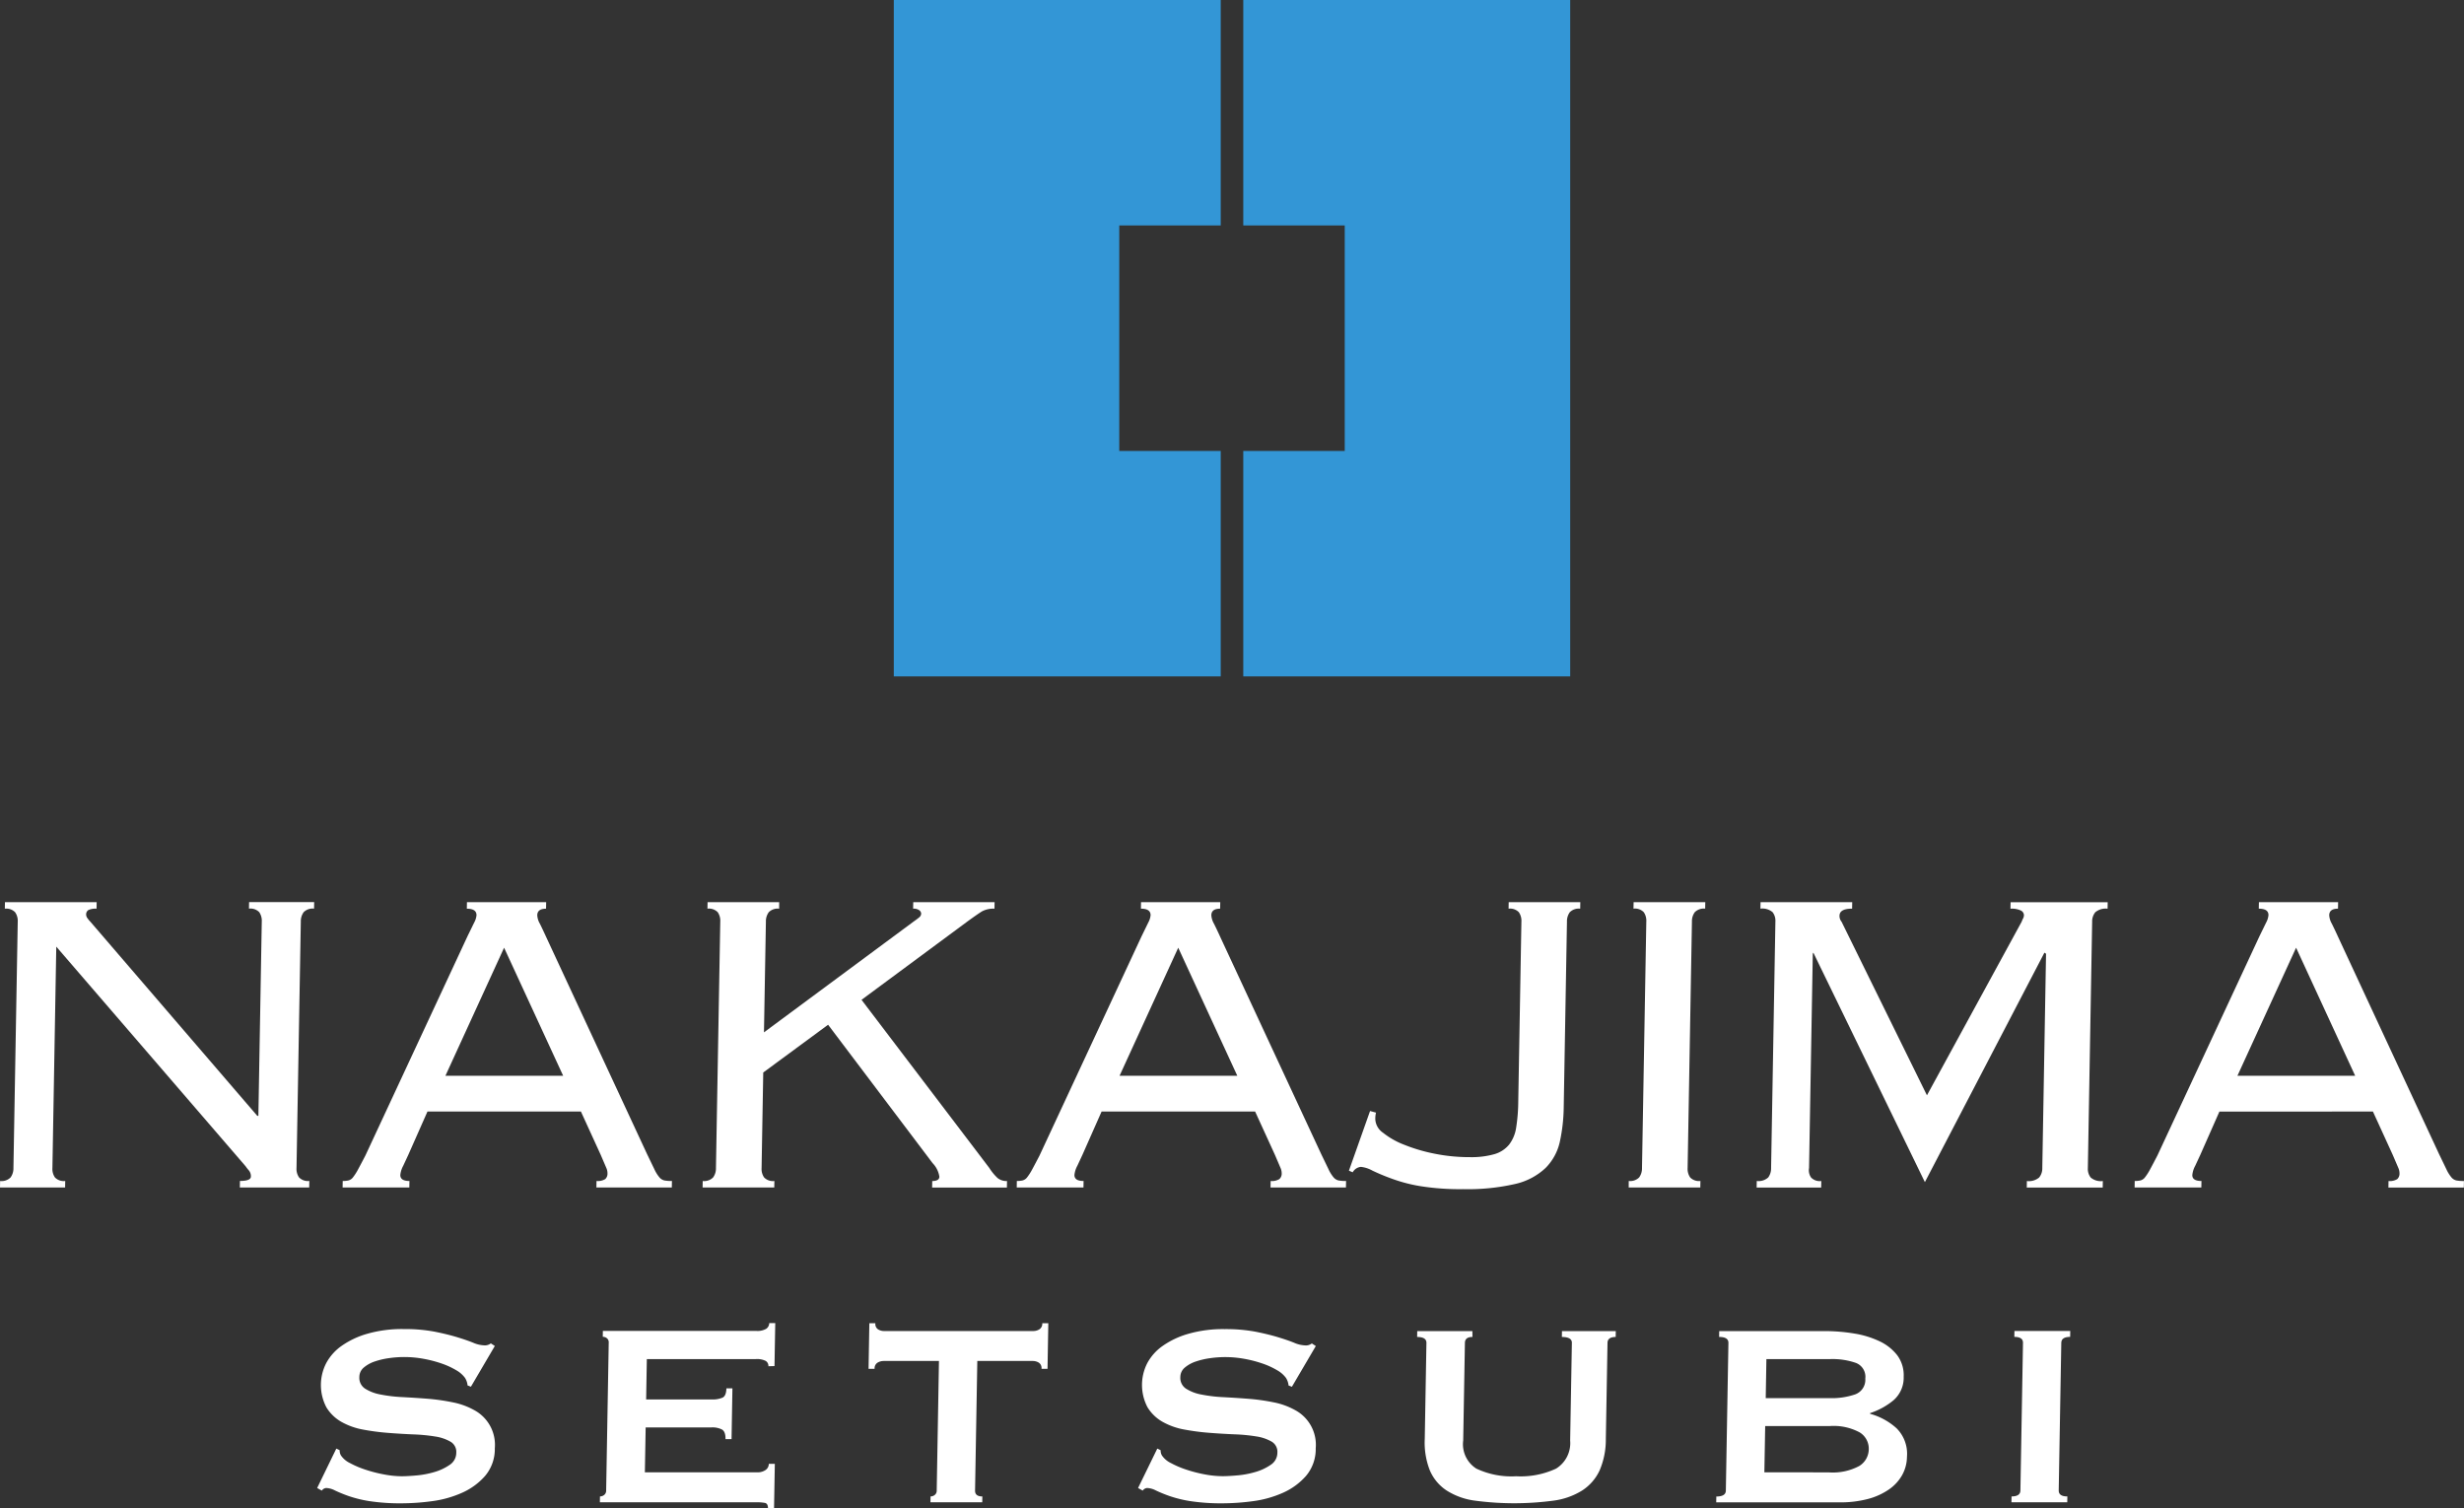
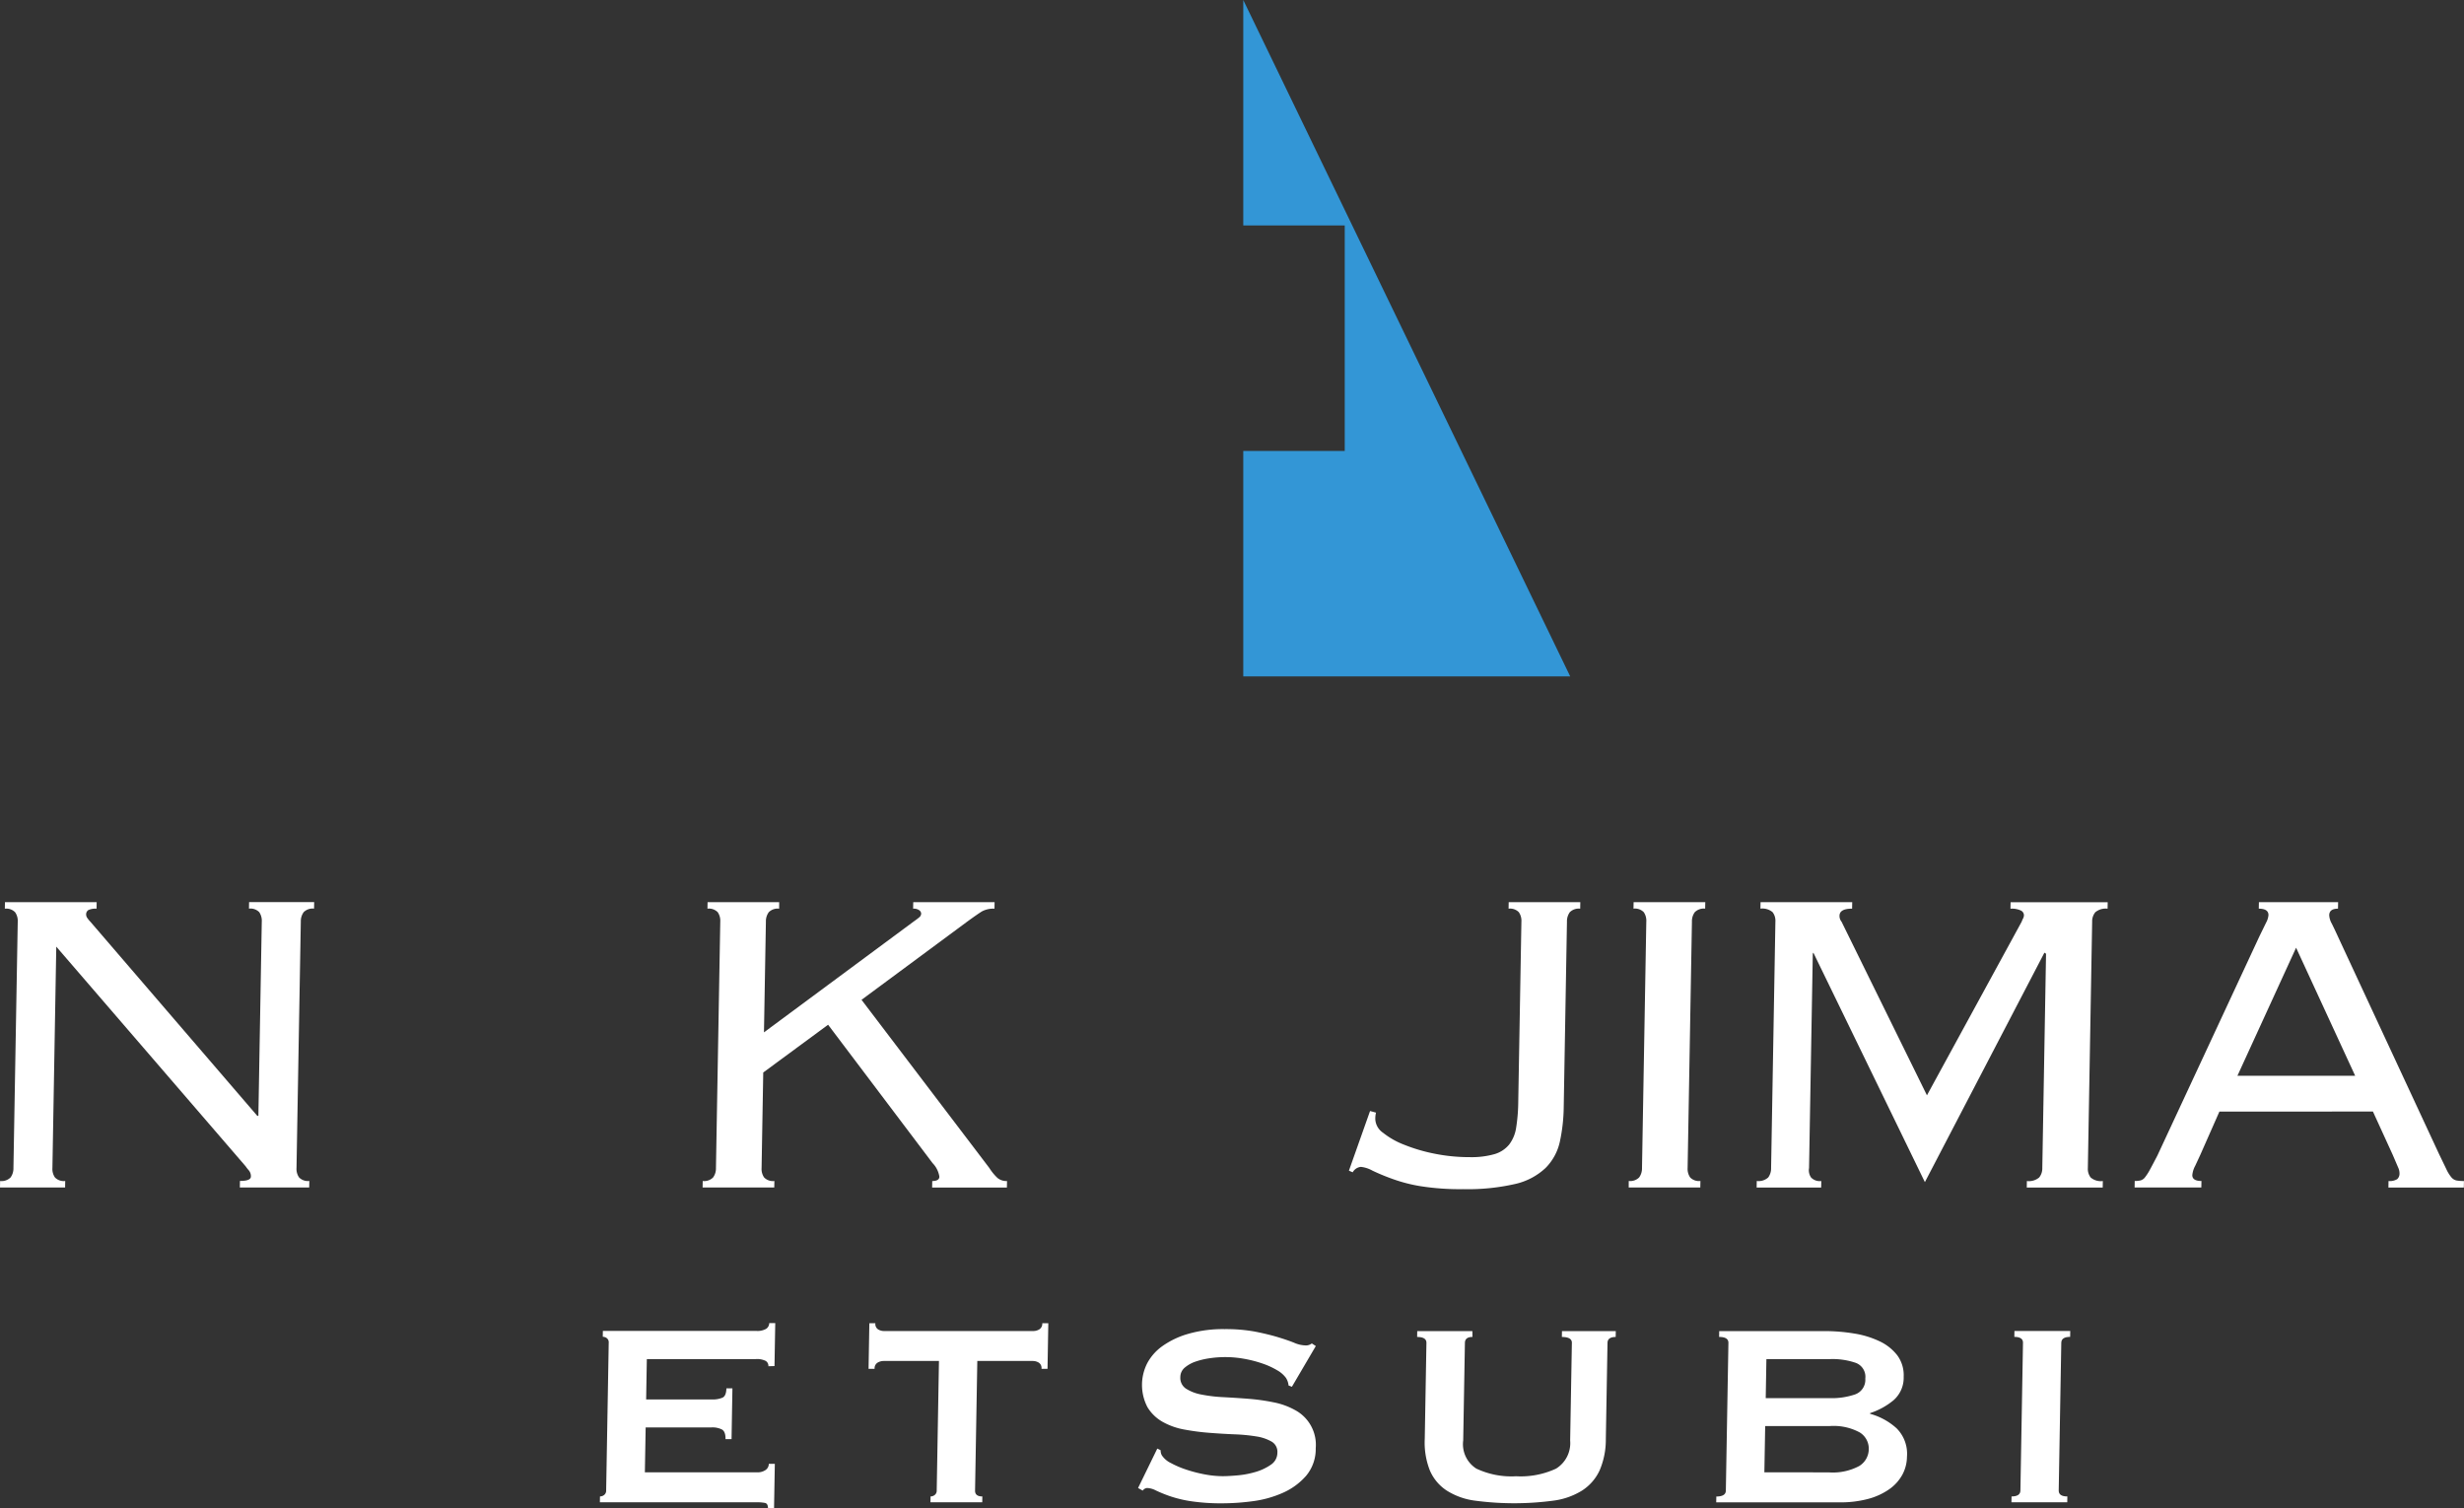
<svg xmlns="http://www.w3.org/2000/svg" id="グループ_162" data-name="グループ 162" width="163.347" height="100" viewBox="0 0 163.347 100">
  <rect x="0" y="0" width="163.347" height="100" fill="#333333" stroke="none" />
  <defs>
    <clipPath id="clip-path">
      <rect id="長方形_495" data-name="長方形 495" width="163.347" height="100" fill="none" />
    </clipPath>
  </defs>
  <g id="グループ_160" data-name="グループ 160" clip-path="url(#clip-path)">
-     <path id="パス_187" data-name="パス 187" d="M22.306,96.07l.222.108a.654.654,0,0,0,.083.345,1.52,1.52,0,0,0,.6.508,6.192,6.192,0,0,0,1.041.442,9.182,9.182,0,0,0,1.232.314,6.459,6.459,0,0,0,1.157.118q.379,0,.982-.054a6.093,6.093,0,0,0,1.186-.226,3.473,3.473,0,0,0,1.011-.475.954.954,0,0,0,.438-.8.782.782,0,0,0-.378-.734,2.886,2.886,0,0,0-1.019-.346,11.5,11.5,0,0,0-1.448-.139q-.813-.034-1.658-.1a15.409,15.409,0,0,1-1.657-.216,4.6,4.6,0,0,1-1.441-.508,2.762,2.762,0,0,1-1.008-.969,3.174,3.174,0,0,1-.017-2.925,3.32,3.32,0,0,1,1.014-1.144,5.644,5.644,0,0,1,1.708-.809,8.359,8.359,0,0,1,2.413-.313,10.726,10.726,0,0,1,2.049.172q.867.174,1.5.367t1.063.367a2.009,2.009,0,0,0,.722.173.634.634,0,0,0,.448-.13l.265.173-1.585,2.7-.222-.086a1.14,1.14,0,0,0-.17-.5,1.853,1.853,0,0,0-.582-.507,5.145,5.145,0,0,0-.963-.443,8.077,8.077,0,0,0-1.2-.313,7.04,7.04,0,0,0-2.308-.043,5.092,5.092,0,0,0-.952.226,2.2,2.2,0,0,0-.71.4.811.811,0,0,0-.289.615.852.852,0,0,0,.377.777,2.835,2.835,0,0,0,1.019.389,9.713,9.713,0,0,0,1.446.173c.543.029,1.1.064,1.659.108A13.588,13.588,0,0,1,30,93a4.816,4.816,0,0,1,1.441.517,2.613,2.613,0,0,1,1.372,2.536,2.755,2.755,0,0,1-.647,1.833,4.405,4.405,0,0,1-1.546,1.123,7.157,7.157,0,0,1-1.983.55,15.223,15.223,0,0,1-1.975.14,13.551,13.551,0,0,1-2.127-.14,8.085,8.085,0,0,1-1.42-.345,9.274,9.274,0,0,1-.9-.368,1.371,1.371,0,0,0-.577-.162.381.381,0,0,0-.293.173l-.309-.173Z" transform="translate(-0.01 -0.041)" fill="#fff" />
    <path id="パス_188" data-name="パス 188" d="M50.959,90.612a.385.385,0,0,0-.184-.356,1.293,1.293,0,0,0-.656-.119H42.9l-.046,2.676h4.37a1.635,1.635,0,0,0,.693-.119q.247-.118.257-.615h.4l-.058,3.365h-.4c.006-.331-.073-.543-.235-.637a1.384,1.384,0,0,0-.689-.14h-4.37l-.052,2.978h7.447a.931.931,0,0,0,.549-.151.488.488,0,0,0,.219-.41h.4l-.052,2.957h-.4c0-.216-.065-.338-.2-.368a2.884,2.884,0,0,0-.545-.043H39.787l.007-.388a.439.439,0,0,0,.28-.1.359.359,0,0,0,.129-.292l.171-9.8a.345.345,0,0,0-.118-.291.429.429,0,0,0-.277-.1l.006-.389H50.152a1.158,1.158,0,0,0,.661-.14.456.456,0,0,0,.2-.378h.4l-.05,2.849Z" transform="translate(-0.019 -0.041)" fill="#fff" />
    <path id="パス_189" data-name="パス 189" d="M64.667,98.854q-.007.388.483.389l-.006.388H61.71l.007-.388a.446.446,0,0,0,.279-.1.356.356,0,0,0,.129-.292l.149-8.588H58.6a.783.783,0,0,0-.393.109.44.44,0,0,0-.2.41h-.4l.052-3.022h.4a.422.422,0,0,0,.182.41.757.757,0,0,0,.389.108h9.9a.779.779,0,0,0,.393-.108.44.44,0,0,0,.2-.41h.4l-.052,3.022h-.4a.422.422,0,0,0-.182-.41.756.756,0,0,0-.389-.109H64.816Z" transform="translate(-0.027 -0.041)" fill="#fff" />
    <path id="パス_190" data-name="パス 190" d="M76.756,96.07l.222.108a.654.654,0,0,0,.083.345,1.52,1.52,0,0,0,.6.508,6.192,6.192,0,0,0,1.041.442,9.182,9.182,0,0,0,1.232.314A6.459,6.459,0,0,0,81.1,97.9q.379,0,.982-.054a6.093,6.093,0,0,0,1.186-.226,3.473,3.473,0,0,0,1.011-.475.954.954,0,0,0,.438-.8.783.783,0,0,0-.377-.734,2.9,2.9,0,0,0-1.02-.346,11.5,11.5,0,0,0-1.448-.139q-.813-.034-1.658-.1a15.41,15.41,0,0,1-1.657-.216,4.6,4.6,0,0,1-1.441-.508,2.762,2.762,0,0,1-1.008-.969,3.174,3.174,0,0,1-.017-2.925A3.32,3.32,0,0,1,77.1,89.273a5.644,5.644,0,0,1,1.708-.809,8.359,8.359,0,0,1,2.413-.313,10.726,10.726,0,0,1,2.049.172q.867.174,1.5.367t1.063.367a2.009,2.009,0,0,0,.722.173A.634.634,0,0,0,87,89.1l.265.173-1.585,2.7-.222-.086a1.14,1.14,0,0,0-.17-.5,1.853,1.853,0,0,0-.582-.507,5.145,5.145,0,0,0-.963-.443,8.077,8.077,0,0,0-1.2-.313,7.04,7.04,0,0,0-2.308-.043,5.092,5.092,0,0,0-.952.226,2.2,2.2,0,0,0-.71.4.811.811,0,0,0-.289.615.852.852,0,0,0,.377.777,2.835,2.835,0,0,0,1.019.389,9.713,9.713,0,0,0,1.446.173c.543.029,1.1.064,1.659.108A13.588,13.588,0,0,1,84.446,93a4.816,4.816,0,0,1,1.441.517,2.613,2.613,0,0,1,1.372,2.536,2.755,2.755,0,0,1-.647,1.833,4.405,4.405,0,0,1-1.546,1.123,7.157,7.157,0,0,1-1.983.55,15.223,15.223,0,0,1-1.975.14,13.551,13.551,0,0,1-2.127-.14,8.085,8.085,0,0,1-1.42-.345,9.274,9.274,0,0,1-.9-.368,1.371,1.371,0,0,0-.577-.162.381.381,0,0,0-.293.173l-.309-.173Z" transform="translate(-0.035 -0.041)" fill="#fff" />
    <path id="パス_191" data-name="パス 191" d="M97.658,88.67q-.492,0-.5.389l-.113,6.472a1.913,1.913,0,0,0,.871,1.867,5.451,5.451,0,0,0,2.634.507A5.564,5.564,0,0,0,103.2,97.4a1.988,1.988,0,0,0,.935-1.867l.114-6.472q.006-.388-.663-.389l.006-.389h3.568l-.007.389c-.356,0-.538.13-.542.389l-.111,6.365a5.15,5.15,0,0,1-.416,2.1,3.172,3.172,0,0,1-1.16,1.327,4.751,4.751,0,0,1-1.9.669,19.6,19.6,0,0,1-5.2,0,4.6,4.6,0,0,1-1.872-.669,3.012,3.012,0,0,1-1.115-1.327,5.03,5.03,0,0,1-.341-2.1l.111-6.365c0-.259-.2-.389-.617-.389l.007-.389h3.656Z" transform="translate(-0.044 -0.041)" fill="#fff" />
    <path id="パス_192" data-name="パス 192" d="M121,88.282a11.847,11.847,0,0,1,1.981.162,6.174,6.174,0,0,1,1.686.518,3.212,3.212,0,0,1,1.165.928,2.21,2.21,0,0,1,.422,1.413,1.982,1.982,0,0,1-.675,1.565,4.747,4.747,0,0,1-1.554.852v.044a4.316,4.316,0,0,1,1.756.959,2.383,2.383,0,0,1,.691,1.889,2.554,2.554,0,0,1-.311,1.2,2.857,2.857,0,0,1-.875.961,4.428,4.428,0,0,1-1.4.637,7.134,7.134,0,0,1-1.876.226h-8.183l.007-.388q.624,0,.631-.389l.171-9.8c0-.259-.2-.389-.617-.389l.006-.388Zm.282,9.365a3.722,3.722,0,0,0,2.025-.421,1.318,1.318,0,0,0,.633-1.111A1.264,1.264,0,0,0,123.342,95a3.634,3.634,0,0,0-2.01-.421h-4.259l-.054,3.065Zm.086-4.92a4.789,4.789,0,0,0,1.666-.248,1.025,1.025,0,0,0,.676-1.047.983.983,0,0,0-.64-1.047,4.735,4.735,0,0,0-1.657-.248h-4.259l-.045,2.589Z" transform="translate(-0.053 -0.041)" fill="#fff" />
    <path id="パス_193" data-name="パス 193" d="M133.416,99.243c.387,0,.582-.13.587-.389l.171-9.8q.006-.388-.573-.389l.006-.389h3.7l-.007.389c-.388,0-.583.13-.587.389l-.171,9.8c0,.259.185.389.573.389l-.007.389h-3.7Z" transform="translate(-0.063 -0.041)" fill="#fff" />
    <path id="パス_194" data-name="パス 194" d="M17.129,74l.225-12.874a1.006,1.006,0,0,0-.169-.63.814.814,0,0,0-.68-.233l.008-.432h4.315l-.008.432a.836.836,0,0,0-.687.233,1.022,1.022,0,0,0-.191.63l-.285,16.326a.988.988,0,0,0,.169.629.808.808,0,0,0,.68.234l-.008.432H15.9l.007-.432c.48,0,.721-.095.725-.288a.6.6,0,0,0-.137-.414,2.5,2.5,0,0,1-.211-.269L3.731,62.782,3.475,77.455a.988.988,0,0,0,.169.629.809.809,0,0,0,.679.234l-.007.432H0l.008-.432A.836.836,0,0,0,.7,78.083a1.017,1.017,0,0,0,.191-.629l.285-16.326A.993.993,0,0,0,1,60.5a.812.812,0,0,0-.679-.233l.007-.432H6.408l-.007.432a1.118,1.118,0,0,0-.541.09.339.339,0,0,0-.15.3A.411.411,0,0,0,5.8,60.9a1.823,1.823,0,0,0,.193.233L17.057,74Z" transform="translate(0 -0.028)" fill="#fff" />
-     <path id="パス_195" data-name="パス 195" d="M27.076,76.591c-.1.216-.212.456-.335.72a1.623,1.623,0,0,0-.192.612c0,.264.2.395.606.395l-.008.432H22.723l.008-.432a1.7,1.7,0,0,0,.378-.036.558.558,0,0,0,.309-.215,3.535,3.535,0,0,0,.333-.522c.123-.228.286-.534.485-.918L31,62.1c.2-.407.348-.714.448-.917A1.252,1.252,0,0,0,31.6,60.7c0-.289-.209-.432-.641-.432l.008-.432h5.251l-.008.432c-.383,0-.577.143-.582.432a1.255,1.255,0,0,0,.17.557q.172.342.451.953L42.9,76.52q.312.646.486,1.006a2.408,2.408,0,0,0,.332.541.612.612,0,0,0,.338.215,2.631,2.631,0,0,0,.5.036l-.008.432h-5l.008-.432a.938.938,0,0,0,.577-.125.486.486,0,0,0,.151-.378.9.9,0,0,0-.084-.378l-.363-.846-1.315-2.877H28.349Zm10.268-5.25-3.915-8.487-3.888,8.487Z" transform="translate(-0.011 -0.028)" fill="#fff" />
    <path id="パス_196" data-name="パス 196" d="M51.674,60.266a.837.837,0,0,0-.687.233,1.02,1.02,0,0,0-.191.63l-.128,7.336,9.909-7.336c.169-.119.3-.216.382-.288a.329.329,0,0,0,.131-.251.3.3,0,0,0-.123-.217.629.629,0,0,0-.411-.107l.008-.432h5.393l-.008.432a1.592,1.592,0,0,0-.83.18q-.291.18-.983.683l-7,5.179,8.472,11.148a3.41,3.41,0,0,0,.546.665.93.93,0,0,0,.627.2l-.008.431H61.816l.008-.431c.312,0,.469-.1.473-.289a1.655,1.655,0,0,0-.452-.9L54.92,67.96l-4.3,3.166-.11,6.329a.988.988,0,0,0,.169.629.81.81,0,0,0,.68.235l-.008.431H46.6l.008-.431a.835.835,0,0,0,.687-.235,1.01,1.01,0,0,0,.19-.629l.286-16.326a1,1,0,0,0-.169-.63.814.814,0,0,0-.68-.233l.008-.432h4.747Z" transform="translate(-0.022 -0.028)" fill="#fff" />
-     <path id="パス_197" data-name="パス 197" d="M71.787,76.591c-.1.216-.212.456-.335.72a1.623,1.623,0,0,0-.192.612c0,.264.2.395.606.395l-.007.432H67.435l.007-.432a1.7,1.7,0,0,0,.379-.036.561.561,0,0,0,.309-.215,3.535,3.535,0,0,0,.333-.522q.186-.342.485-.918L75.709,62.1l.447-.917a1.257,1.257,0,0,0,.153-.485c0-.289-.209-.432-.641-.432l.007-.432h5.252l-.009.432c-.383,0-.576.143-.582.432a1.268,1.268,0,0,0,.17.557q.174.342.452.953L87.612,76.52l.486,1.006a2.445,2.445,0,0,0,.332.541.619.619,0,0,0,.338.215,2.636,2.636,0,0,0,.5.036l-.009.432h-5l.009-.432a.937.937,0,0,0,.576-.125A.482.482,0,0,0,85,77.815a.9.9,0,0,0-.084-.378c-.056-.132-.178-.414-.362-.846l-1.316-2.877H73.06Zm10.269-5.25-3.915-8.487-3.888,8.487Z" transform="translate(-0.032 -0.028)" fill="#fff" />
    <path id="パス_198" data-name="パス 198" d="M90.868,73.679l.394.107a1.626,1.626,0,0,0-.045.468,1.153,1.153,0,0,0,.507.863,5.235,5.235,0,0,0,1.388.791,11.141,11.141,0,0,0,2,.594,11.55,11.55,0,0,0,2.352.235,5.573,5.573,0,0,0,1.656-.2,1.975,1.975,0,0,0,.966-.63,2.427,2.427,0,0,0,.468-1.132,11.546,11.546,0,0,0,.138-1.707l.209-11.939a1,1,0,0,0-.17-.63.813.813,0,0,0-.68-.233l.008-.432h4.747l-.008.432a.837.837,0,0,0-.687.233,1.02,1.02,0,0,0-.19.63l-.214,12.263a11.408,11.408,0,0,1-.257,2.318,3.531,3.531,0,0,1-.947,1.745,4.326,4.326,0,0,1-2.015,1.061,14.074,14.074,0,0,1-3.458.343,16.673,16.673,0,0,1-2.838-.2,10.262,10.262,0,0,1-1.861-.486,13.966,13.966,0,0,1-1.3-.539,2.021,2.021,0,0,0-.769-.252.7.7,0,0,0-.545.359l-.25-.107Z" transform="translate(-0.042 -0.028)" fill="#fff" />
    <path id="パス_199" data-name="パス 199" d="M108.027,78.317a.834.834,0,0,0,.687-.234,1.015,1.015,0,0,0,.191-.629l.285-16.326a.993.993,0,0,0-.169-.63.813.813,0,0,0-.68-.234l.008-.431H113.1l-.008.431a.838.838,0,0,0-.687.234,1.016,1.016,0,0,0-.19.63l-.286,16.326a1,1,0,0,0,.169.629.811.811,0,0,0,.68.234l-.008.432h-4.747Z" transform="translate(-0.051 -0.028)" fill="#fff" />
    <path id="パス_200" data-name="パス 200" d="M116.517,78.317a.944.944,0,0,0,.76-.234,1.021,1.021,0,0,0,.19-.629l.285-16.326a.934.934,0,0,0-.186-.63,1.043,1.043,0,0,0-.806-.234l.008-.431h6.077l-.008.431c-.552,0-.829.157-.835.468a.6.6,0,0,0,.137.4l5.66,11.507,6.278-11.507a1.682,1.682,0,0,1,.094-.216.5.5,0,0,0,.058-.216.354.354,0,0,0-.193-.306,1.383,1.383,0,0,0-.7-.126l.008-.431h6.437l-.007.431a1.069,1.069,0,0,0-.814.234.958.958,0,0,0-.209.63l-.285,16.326a.933.933,0,0,0,.187.629,1.036,1.036,0,0,0,.806.234l-.008.432h-5.035l.008-.432a1.062,1.062,0,0,0,.813-.234.952.952,0,0,0,.209-.629l.248-14.205-.107-.072-7.925,15.212-7.394-15.212-.037.072-.248,14.205a.846.846,0,0,0,.134.629.8.8,0,0,0,.678.234l-.008.432h-4.279Z" transform="translate(-0.055 -0.028)" fill="#fff" />
    <path id="パス_201" data-name="パス 201" d="M145.93,76.591c-.1.216-.212.456-.335.72a1.623,1.623,0,0,0-.192.612c-.005.264.2.395.606.395l-.008.432h-4.424l.008-.432a1.7,1.7,0,0,0,.378-.036.558.558,0,0,0,.309-.215,3.535,3.535,0,0,0,.333-.522q.186-.342.485-.918L149.851,62.1c.2-.407.348-.714.448-.917a1.252,1.252,0,0,0,.152-.485c.005-.289-.209-.432-.641-.432l.008-.432h5.251l-.008.432c-.383,0-.577.143-.582.432a1.255,1.255,0,0,0,.17.557q.172.342.451.953l6.655,14.313q.312.646.486,1.006a2.408,2.408,0,0,0,.332.541.612.612,0,0,0,.338.215,2.632,2.632,0,0,0,.5.036l-.008.432h-5l.008-.432a.938.938,0,0,0,.577-.125.486.486,0,0,0,.151-.378.9.9,0,0,0-.084-.378l-.363-.846-1.315-2.877H147.2Zm10.268-5.25-3.915-8.487-3.888,8.487Z" transform="translate(-0.067 -0.028)" fill="#fff" />
-     <path id="パス_202" data-name="パス 202" d="M74.228,29.894V14.947h6.726V0H59.281v44.84H80.954V29.894Z" transform="translate(-0.028 0)" fill="#3396d6" />
-     <path id="パス_203" data-name="パス 203" d="M82.46,0V14.947h6.726V29.893H82.46V44.84h21.673V0Z" transform="translate(-0.039 0)" fill="#3396d6" />
+     <path id="パス_203" data-name="パス 203" d="M82.46,0V14.947h6.726V29.893H82.46V44.84h21.673Z" transform="translate(-0.039 0)" fill="#3396d6" />
  </g>
</svg>